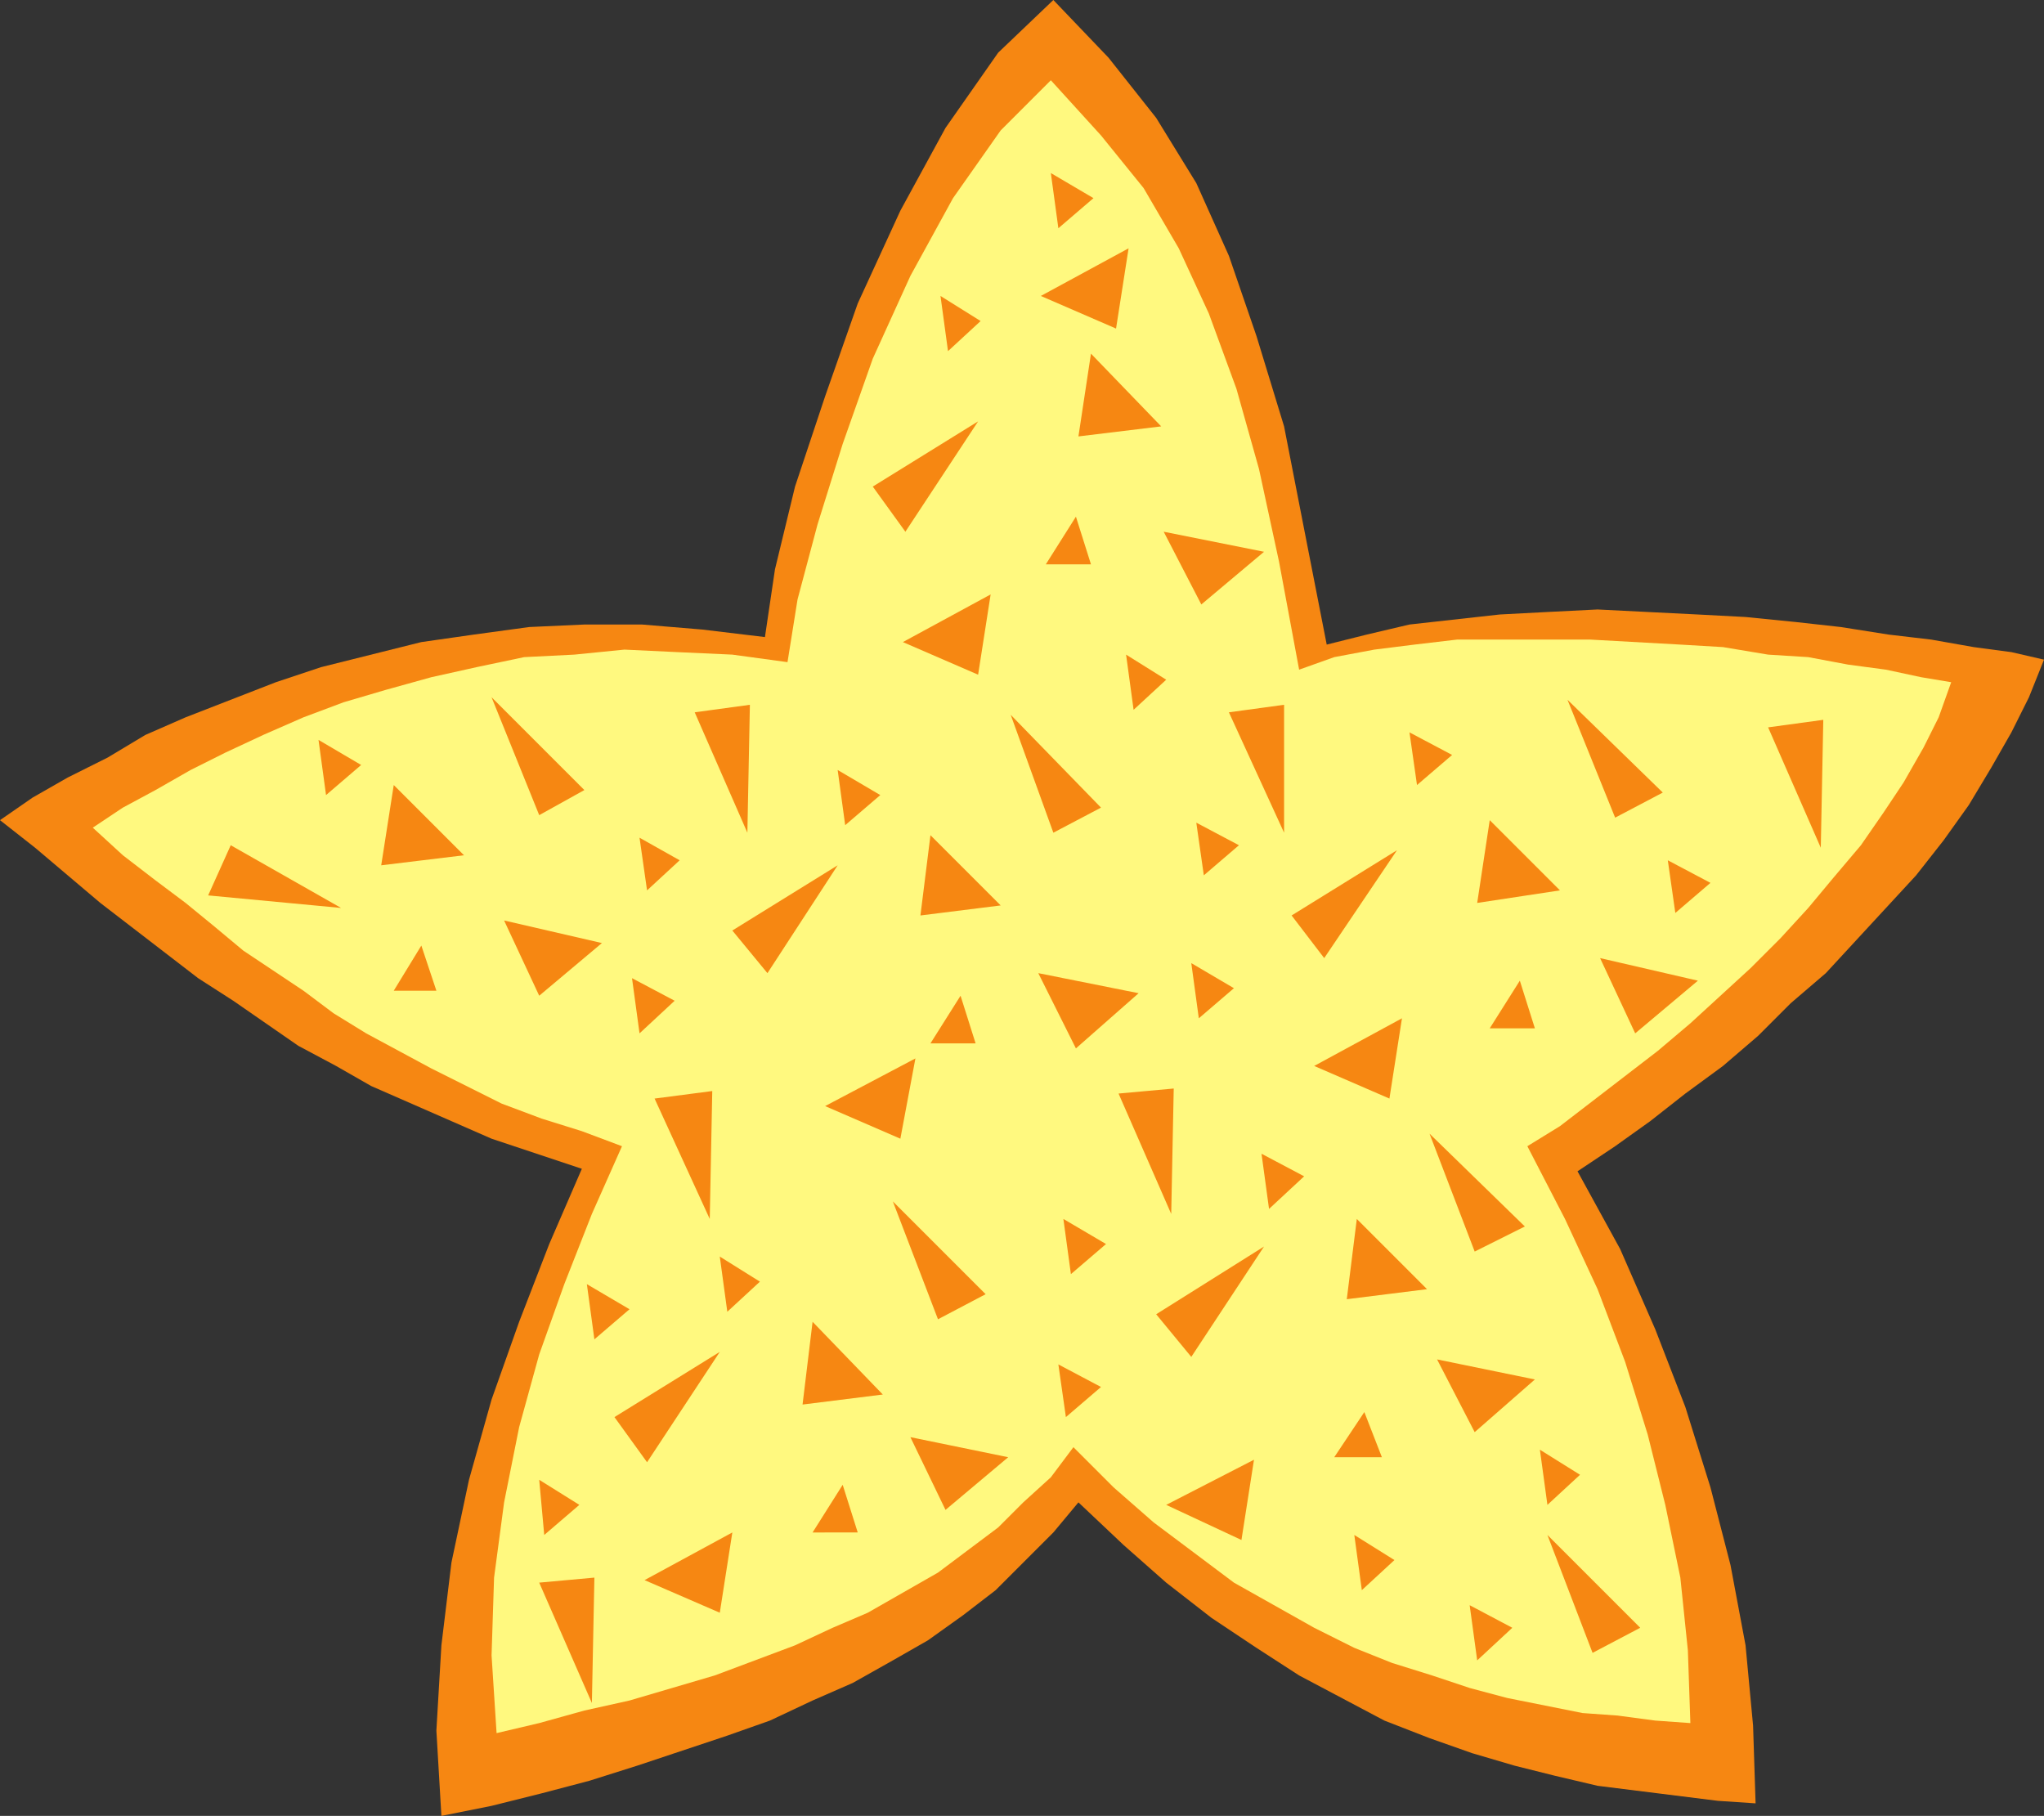
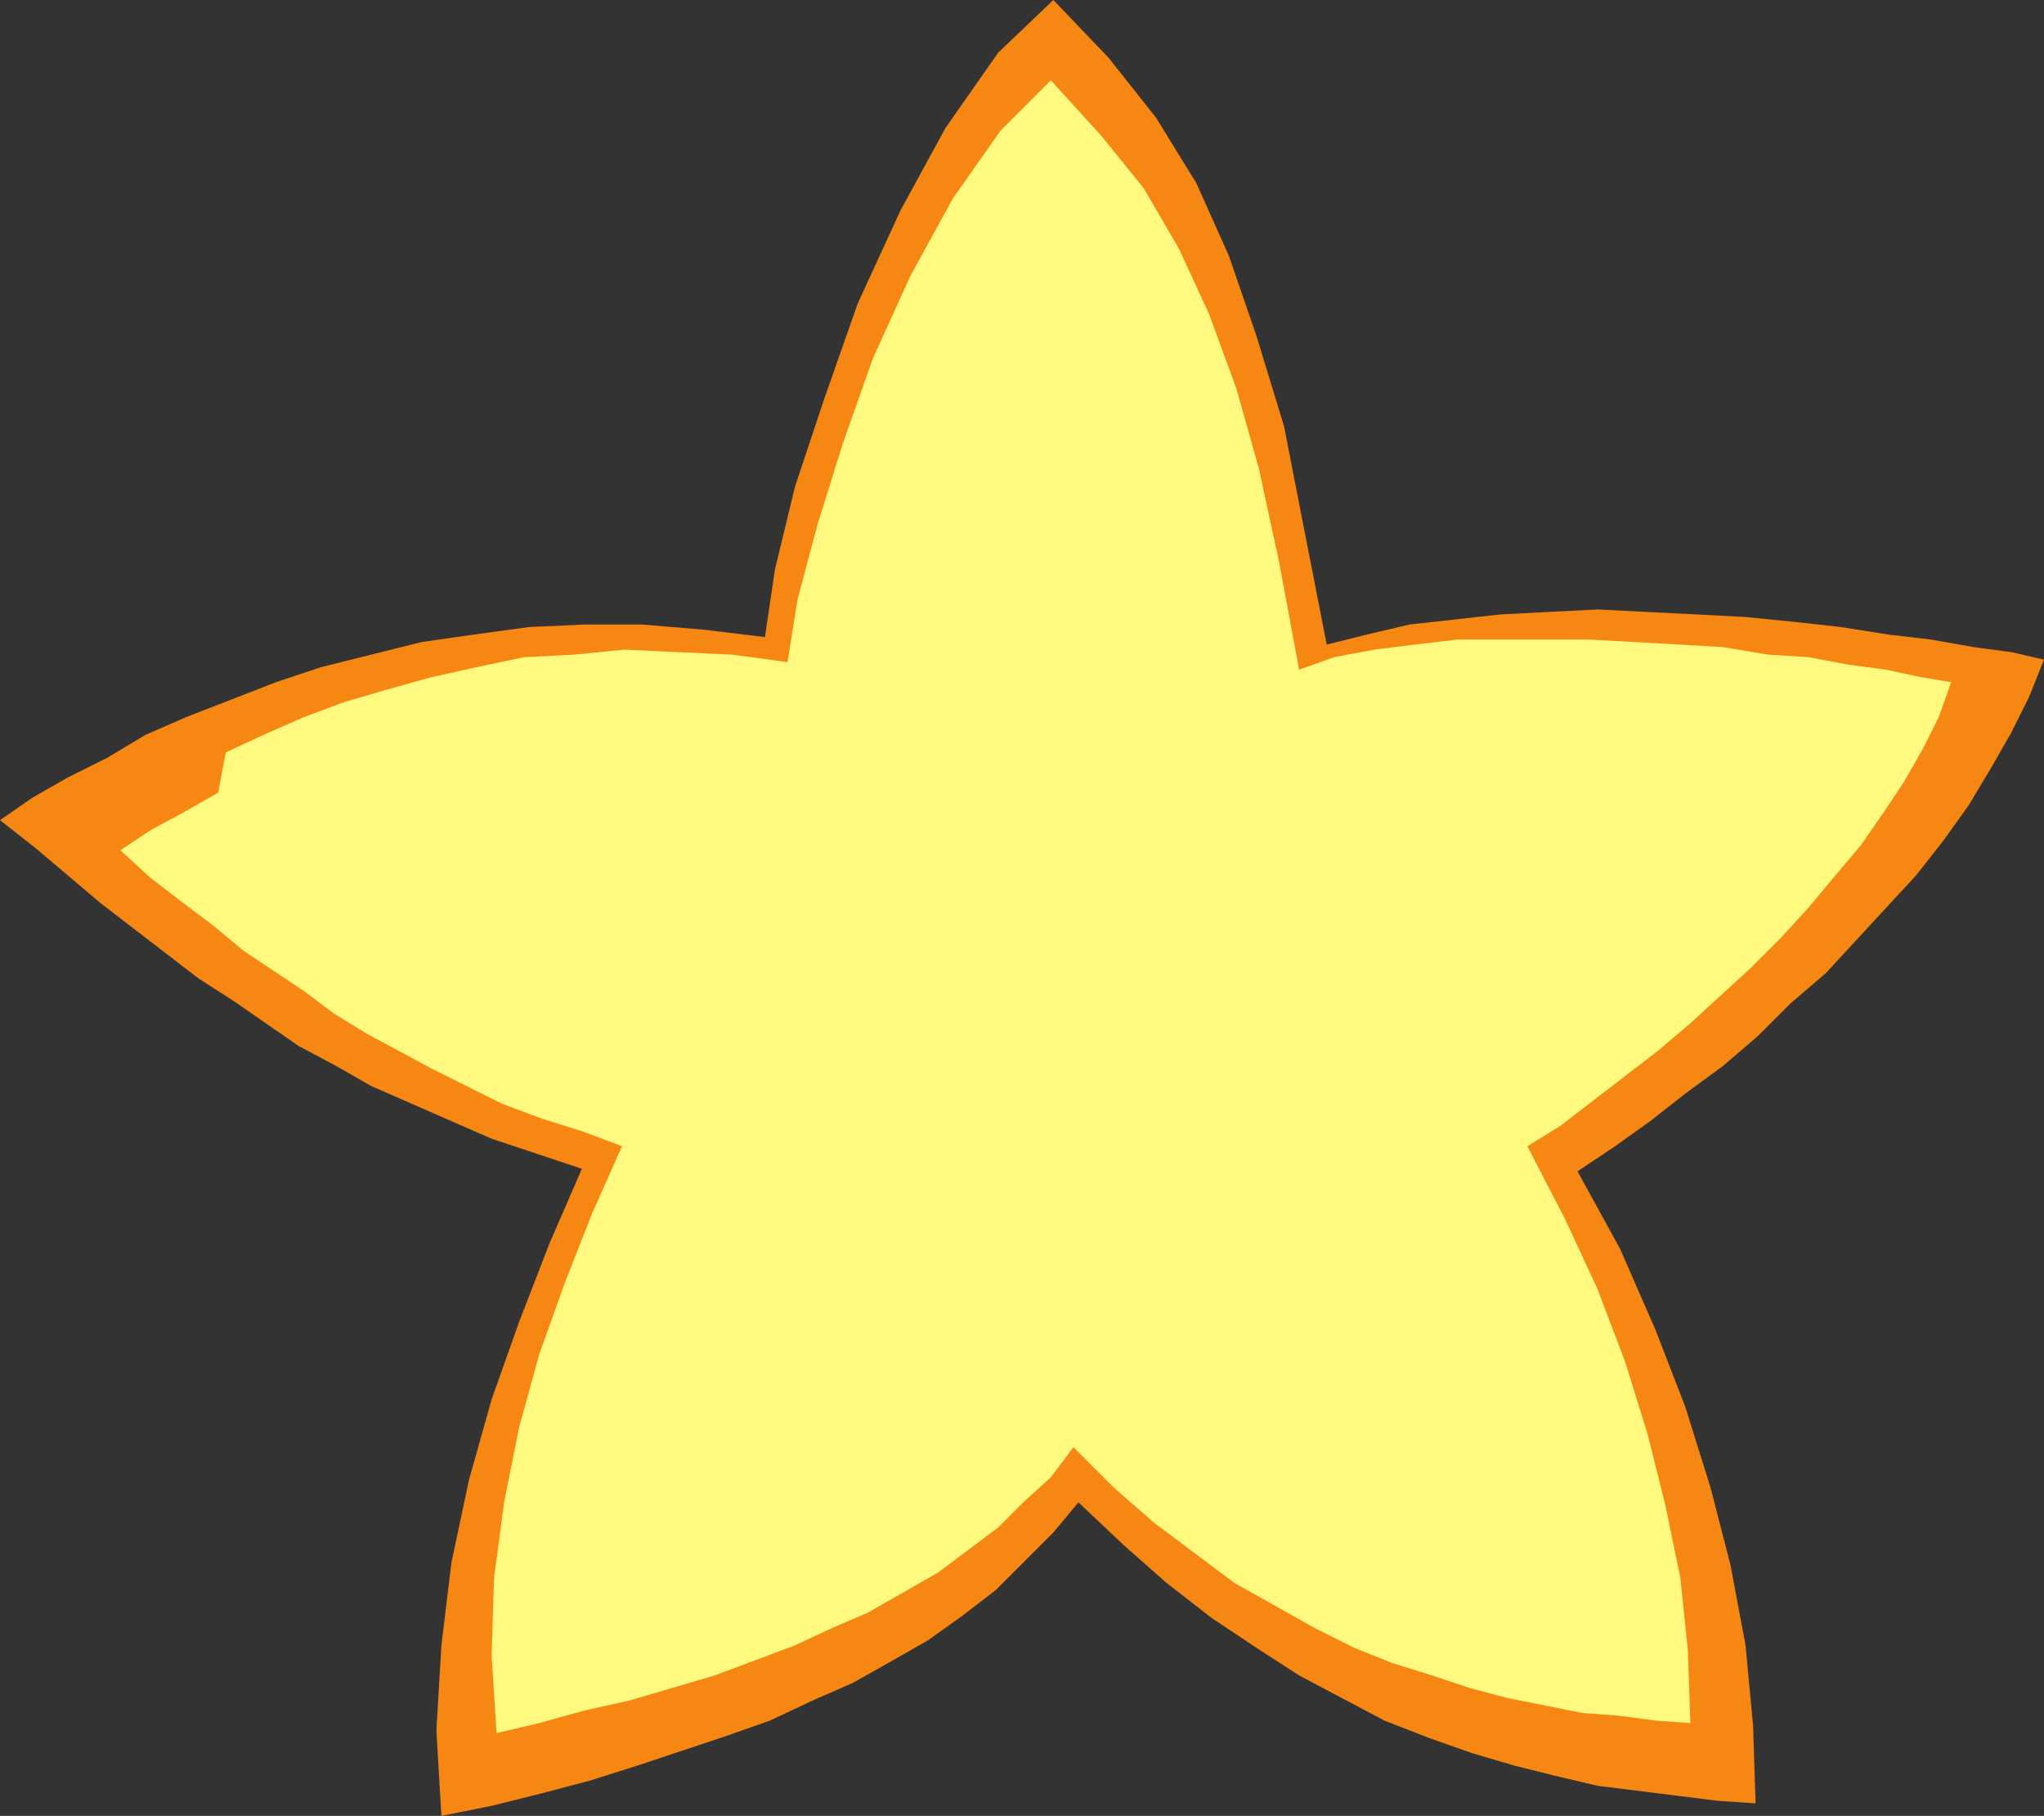
<svg xmlns="http://www.w3.org/2000/svg" width="611.25" height="543">
  <rect width="100%" height="100%" fill="#333333" stroke="none" />
  <path fill="#f68712" fill-rule="evenodd" d="m471.75 350.25 12.75 23.25 10.5 24 9 23.25 7.5 24 6 23.25 4.5 24 2.25 24 .75 23.25-11.25-.75-36-4.5-12.75-3-12-3-12.75-3.75-12.75-4.5-13.5-5.25-25.5-13.5-12.75-8.25-13.5-9-13.5-10.5L336 462l-13.5-12.75-7.5 9-17.25 17.25L288 483l-10.5 7.5-10.5 6-12 6.75-12 5.25-12.75 6-12.75 4.5-27 9-14.25 4.5-14.25 3.75-15 3.75-15 3-1.5-25.5L132 492l3-24.75 5.25-24.75 6.75-24 8.25-23.25 9-23.25 9.75-22.5-27-9-36-15.75-10.5-6-11.25-6-19.5-13.5-10.5-6.75L30 270l-19.5-16.5L0 245.25l9.75-6.75 10.5-6 12-6 11.25-6.75 12-5.25 27-10.5 13.5-4.5 30-7.5 15.75-2.25 16.5-2.25 16.5-.75H192l18 1.5 18.75 2.25 3-20.25 6-24.75 9-27 9.75-27.75L269.25 63l13.5-24.75 15.75-22.5L315 0l16.5 17.25 14.25 18 12 19.5 9.75 21.75 8.25 24 8.25 27 6 30.75 6.75 34.5 12-3 12.75-3 27-3 14.25-.75 15-.75 30 1.5 14.25.75 15 1.5 13.5 1.5 14.25 2.25 12.75 1.5 12.75 2.25 11.25 1.5 9.75 2.25-4.5 11.25-5.25 10.5-6 10.5-6.75 11.25-7.5 10.5-8.25 10.5L546 291l-10.5 9-9.75 9.75-10.5 9L504 327l-10.5 8.25-10.5 7.5-11.25 7.5" />
-   <path fill="#fff97f" fill-rule="evenodd" d="M456.75 342.75 468 364.5l9.75 21 8.25 21.75 6.75 21.75 5.25 21 4.5 21.75 2.25 21.75.75 21.75-10.5-.75-11.25-1.5-10.5-.75-22.5-4.5-11.25-3-11.25-3.75-12-3.75-11.25-4.5-12-6-24-13.5-24-18-12-10.5-12-12-6.75 9-8.25 7.5-7.5 7.5-18 13.5-21 12-10.5 4.5-11.25 5.25-24 9-25.5 7.5-13.5 3-13.5 3.75-12.75 3L147 495l.75-23.25 3-22.5 4.5-22.5 6-21.75 7.5-21 8.25-21 9-20.25-12-4.5-12-3.75-12-4.5-21-10.5-19.5-10.5-9.75-6-9-6.75-18-12-9-7.5L55.5 270l-9-6.75-9.75-7.5-9-8.25 9-6 9.75-5.25 10.5-6L67.5 225l11.25-5.25 12-5.25 12-4.5 12.75-3.75 13.5-3.75 13.5-3 14.25-3 15-.75 15-1.5 15.75.75 16.5.75 16.5 2.25 3-18.75 6-22.5 7.5-24 9-25.5 11.25-24.75L285 59.25 299.25 39l15-15 15 16.5L342 56.25l10.5 18 9 19.5 8.25 22.5 6.75 24 6 27.75 6 32.25 10.5-3.75 12-2.25 12-1.5 12.75-1.5h39.75l27 1.5 12.75.75 13.5 2.25 12 .75 12 2.25 11.25 1.5 10.5 2.25 9 1.5-3.75 10.5-4.5 9-6 10.5-6 9-6.75 9.75-8.25 9.75-7.5 9-8.25 9-9 9-18 16.5-9.75 8.25-29.25 22.5-9.75 6" />
-   <path fill="#f68712" fill-rule="evenodd" d="m278.25 249.75 21 21-24 3zm167.25-4.5 21 21-24.75 3.75zM405.75 364.5l21 21-24 3zM243 395.25 264 417l-24 3zm-125.25-160.5 21 21-24.75 3zm208.5-129 21 21.75-24.75 3zm-79.5 225 27-14.25-4.5 24zm146.25-12 26.25-14.25-3.75 24zM348.75 450 375 436.5l-3.75 24zm-156 22.5L219 458.25l-3.75 24zm118.5-384 26.25-14.25-3.75 24zM270 192l26.25-14.25-3.75 24zm40.5 99 30 6-18.75 16.5zm168-4.5 29.25 6.75L489 309Zm-48.75 120 29.25 6-18 15.75zm-157.5 23.25 29.25 6-18.75 15.75zm-121.5-154.5L180 282l-18.75 15.75ZM348 159l30 6-18.75 15.75zM219 278.25l31.5-19.5-21 32.25zm167.25-4.5 31.5-19.5L396 286.5ZM345.75 393 378 372.75l-21.75 33zm-162 30.75 31.5-19.5-21.75 33zM69 252.75l33 18.75-39.75-3.75zM261 145.5l31.5-19.5-21.75 33zm-36.75 65.25L223.5 249l-15.75-36Zm159.75 0V249l-16.5-36zM351 325.5l-.75 37.5-15.75-36Zm-138 .75-.75 38.25-16.5-36zm332.25-111-.75 38.25-15.75-36zm-367.5 256.5-.75 37.5-15.75-36zM315 249l-12.75-35.25 27 27.75zm168-4.5-14.25-35.25 28.5 27.75zm-42 129.75L427.5 339l28.5 27.75ZM280.5 394.5 267 359.25 294.75 387ZM161.25 243.75 147 208.5l27.75 27.75zm315 250.5L462.75 459l27.75 27.75Zm-189-196.5 4.5 14.25h-13.5zm167.25-4.5 4.5 14.25h-13.5zm-46.5 129 5.25 13.5H399ZM252 444l4.5 14.25H243ZM126 282.75l4.5 13.5h-12.75zM321.75 154.5l4.5 14.25h-13.5zm-71.25 75.75 12.75 7.5-10.5 9zm171-11.25 12.75 6.75-10.5 9zm77.25 38.25L511.5 264l-10.5 9ZM377.25 345l12.75 6.75-10.5 9.75zm-162 30.75 12 7.5-9.75 9zm-120-154.5 12.75 7.5-10.5 9zm186-132.75 12 7.5-9.75 9zM189 292.5l12.75 6.75-10.5 9.75zm167.25-4.5 12.75 7.5-10.5 9zM316.5 408l12.75 6.75-10.5 9zm-155.25 34.5 12 7.5-10.5 9zm153-390.75 12.75 7.5-10.5 9zm22.5 144 12 7.5-9.75 9zm-145.5 54.75 12 6.75-9.75 9zm166.5-4.5 12.75 6.75-10.5 9zM318 364.5l12.75 7.5-10.5 9zM175.5 384l12.75 7.5-10.5 9zM405 459l12 7.5-9.75 9zm55.5-25.5 12 7.5-9.75 9zm-21 46.5 12.75 6.75-10.5 9.75zm0 0" />
+   <path fill="#fff97f" fill-rule="evenodd" d="M456.75 342.75 468 364.5l9.75 21 8.25 21.75 6.75 21.75 5.25 21 4.5 21.75 2.25 21.75.75 21.75-10.5-.75-11.25-1.5-10.5-.75-22.5-4.5-11.25-3-11.25-3.75-12-3.75-11.25-4.5-12-6-24-13.5-24-18-12-10.5-12-12-6.75 9-8.25 7.5-7.5 7.5-18 13.5-21 12-10.5 4.5-11.25 5.25-24 9-25.5 7.5-13.5 3-13.5 3.75-12.75 3L147 495l.75-23.25 3-22.5 4.5-22.5 6-21.75 7.5-21 8.25-21 9-20.25-12-4.5-12-3.75-12-4.5-21-10.5-19.5-10.5-9.75-6-9-6.75-18-12-9-7.5l-9-6.75-9.75-7.5-9-8.25 9-6 9.75-5.25 10.5-6L67.5 225l11.25-5.25 12-5.25 12-4.5 12.75-3.75 13.5-3.75 13.5-3 14.25-3 15-.75 15-1.5 15.75.75 16.5.75 16.5 2.25 3-18.75 6-22.5 7.5-24 9-25.5 11.25-24.75L285 59.25 299.25 39l15-15 15 16.5L342 56.25l10.5 18 9 19.5 8.25 22.5 6.75 24 6 27.75 6 32.25 10.5-3.75 12-2.25 12-1.5 12.75-1.5h39.75l27 1.5 12.75.75 13.5 2.25 12 .75 12 2.25 11.25 1.5 10.5 2.25 9 1.5-3.75 10.5-4.5 9-6 10.5-6 9-6.75 9.75-8.25 9.75-7.5 9-8.25 9-9 9-18 16.5-9.75 8.25-29.25 22.5-9.75 6" />
</svg>